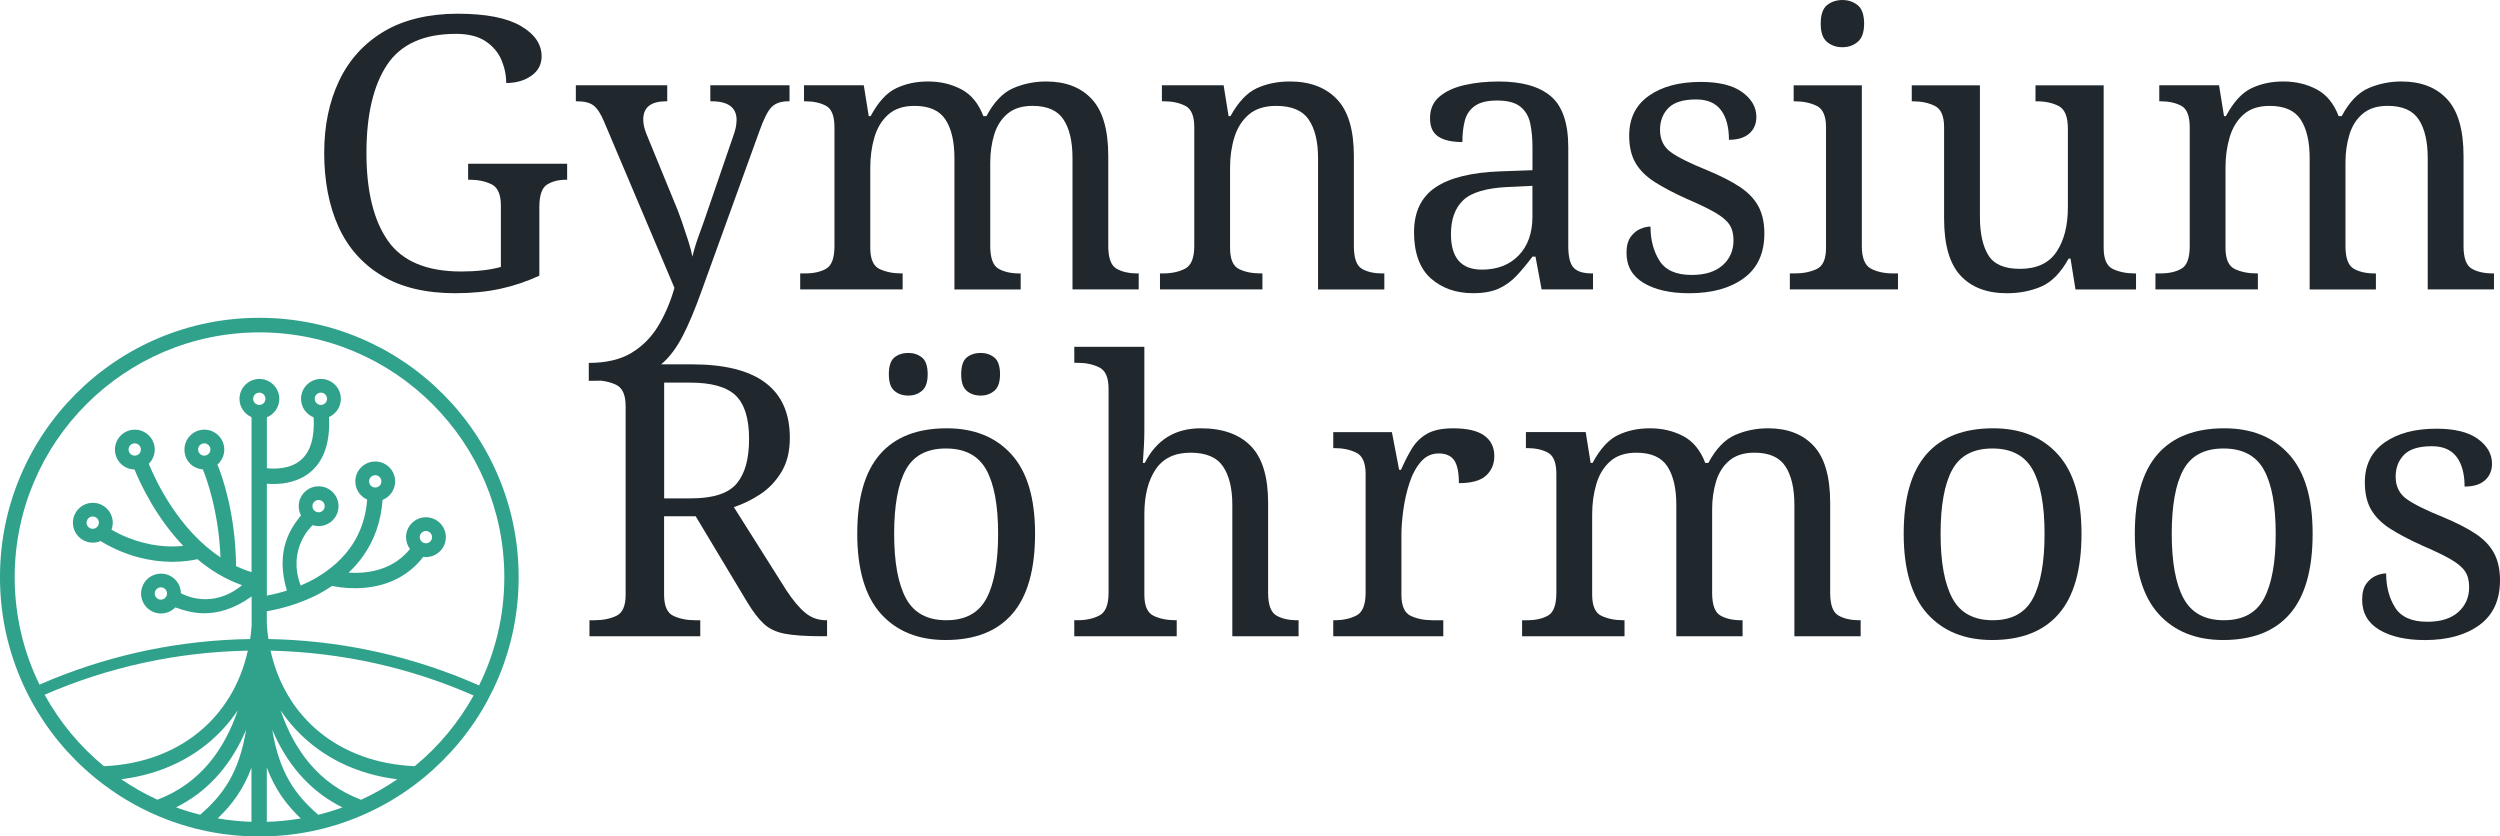
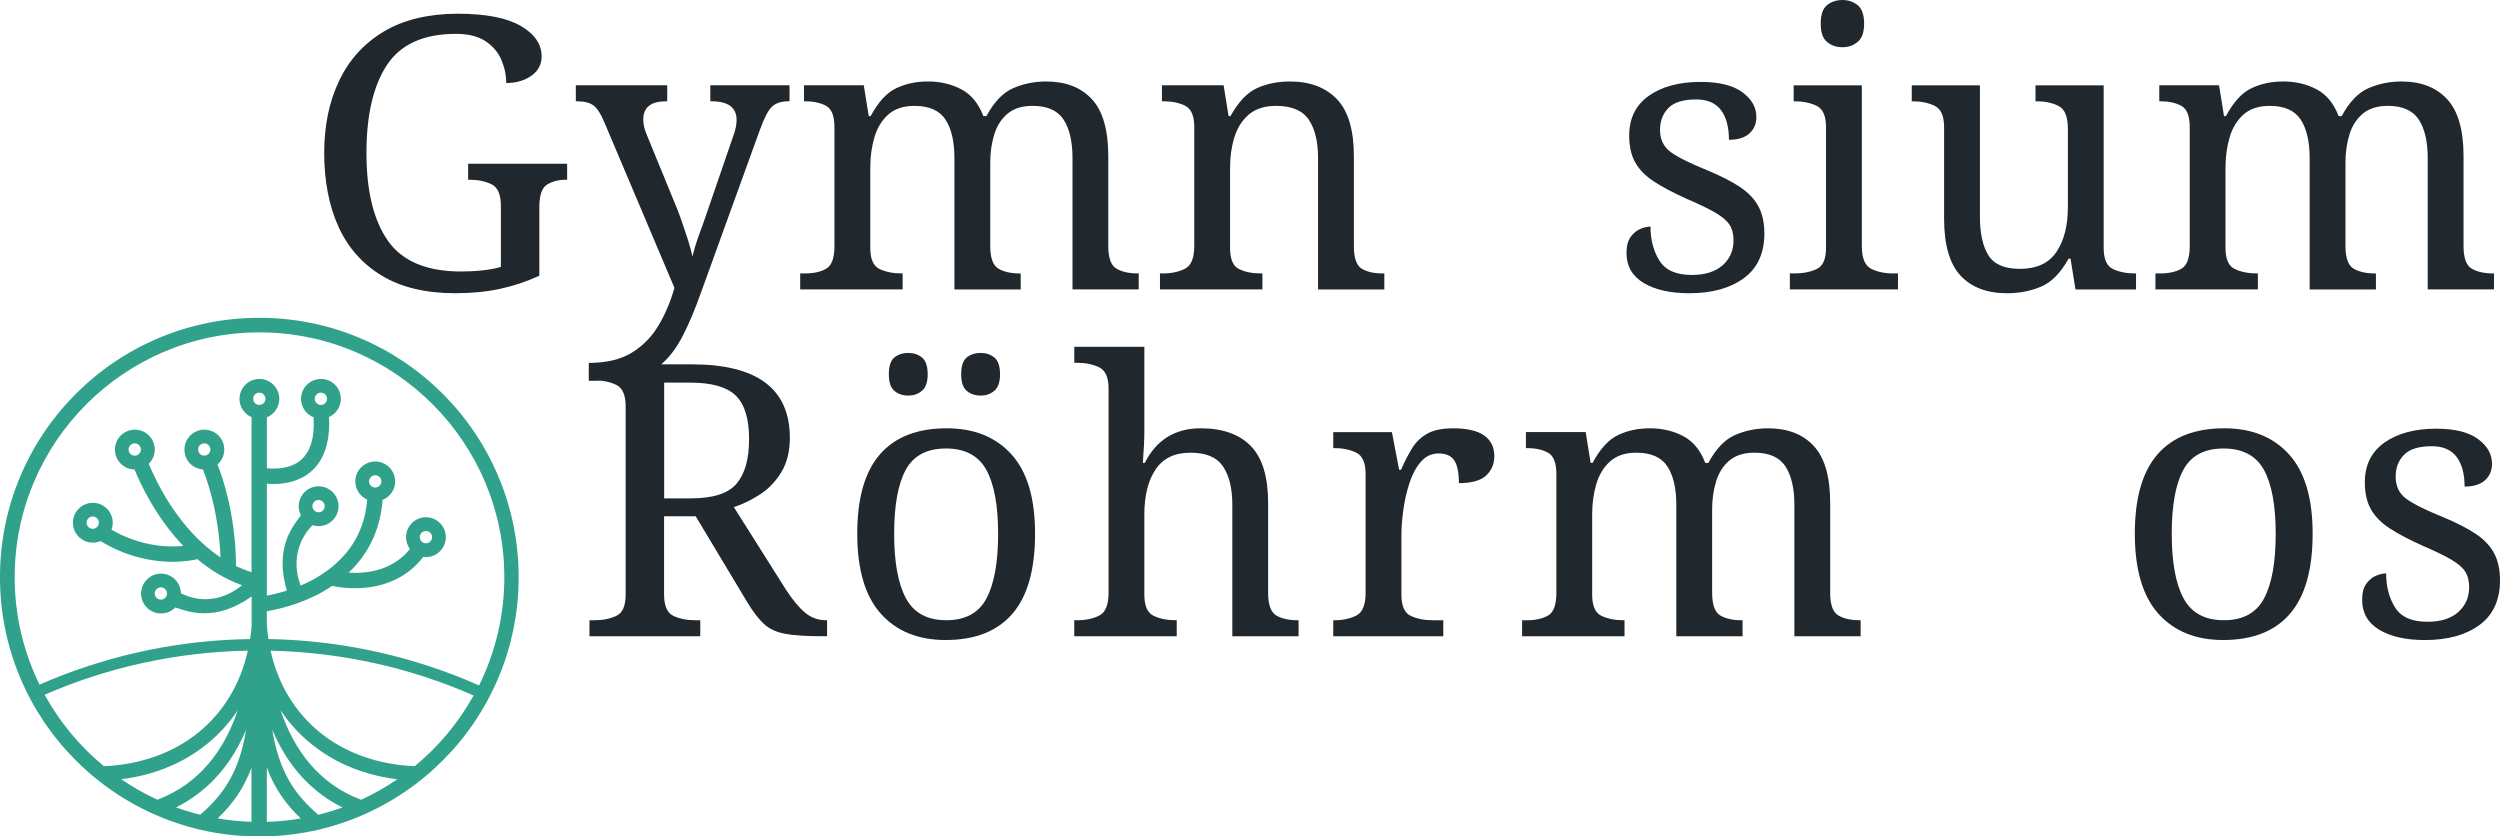
<svg xmlns="http://www.w3.org/2000/svg" id="Ebene_2" data-name="Ebene 2" viewBox="0 0 1342 449.01">
  <defs>
    <style> .cls-1 { fill: #30a28b; } .cls-2 { fill: #20272d; } </style>
  </defs>
  <g id="Ebene_1-2" data-name="Ebene 1">
    <g>
      <g>
        <path class="cls-2" d="M251.29,96.48h.82c4.5,0,8.41.82,11.75,2.45,3.34,1.64,5.01,5.45,5.01,11.45v32.91c-2.86.82-6.13,1.43-9.81,1.84-3.68.41-7.5.61-11.45.61-18.53,0-31.65-5.48-39.35-16.46-7.7-10.97-11.55-26.68-11.55-47.12s3.68-36.21,11.04-47.32c7.36-11.11,19.69-16.66,37-16.66,6.68,0,11.99,1.33,15.94,3.99,3.95,2.66,6.78,6,8.48,10.02,1.7,4.02,2.56,8.14,2.56,12.37,5.31,0,9.81-1.29,13.49-3.88,3.68-2.59,5.52-6.06,5.52-10.43,0-6.54-3.75-11.99-11.24-16.35-7.5-4.36-18.81-6.54-33.93-6.54s-28.82,3.17-39.45,9.51c-10.63,6.34-18.64,15.13-24.02,26.37-5.38,11.24-8.07,24.22-8.07,38.94s2.55,28.31,7.67,39.55,12.88,20,23.3,26.27c10.42,6.27,23.54,9.4,39.35,9.4,8.86,0,16.9-.79,24.12-2.35,7.22-1.56,14.24-3.92,21.05-7.05v-36.79c0-6.4,1.4-10.46,4.19-12.16,2.79-1.7,6.1-2.55,9.91-2.55h.82v-8.59h-53.15v8.59Z" />
        <path class="cls-2" d="M611.26,155.36v-8.59h-.61c-4.63,0-8.42-.85-11.34-2.56-2.93-1.7-4.39-5.76-4.39-12.16v-48.24c0-14.03-2.93-24.22-8.79-30.56-5.86-6.34-14.04-9.51-24.53-9.51-6.27,0-12.16,1.19-17.68,3.58-5.52,2.39-10.32,7.39-14.41,15.02h-1.64c-2.59-6.81-6.54-11.62-11.86-14.41-5.31-2.79-11.24-4.19-17.78-4.19s-11.96,1.19-17.07,3.58c-5.11,2.39-9.71,7.39-13.8,15.02h-1.02l-2.66-16.56h-32.09v8.59h.61c4.5,0,8.24.82,11.24,2.45,3,1.64,4.5,5.45,4.5,11.45v63.78c0,6.41-1.47,10.46-4.39,12.16-2.93,1.71-6.71,2.56-11.34,2.56h-2.66v8.59h54.99v-8.59h-.61c-4.5,0-8.42-.78-11.75-2.35-3.34-1.56-5.01-5.35-5.01-11.34v-43.13c0-5.86.75-11.31,2.25-16.35,1.5-5.04,3.99-9.1,7.46-12.16,3.47-3.07,8.14-4.6,14-4.6,7.9,0,13.46,2.45,16.66,7.36,3.2,4.91,4.8,11.79,4.8,20.65v70.52h35.57v-8.59h-.61c-4.63,0-8.42-.85-11.34-2.56-2.93-1.7-4.39-5.76-4.39-12.16v-44.77c0-5.45.72-10.49,2.15-15.13,1.43-4.63,3.81-8.35,7.15-11.14,3.34-2.79,7.8-4.19,13.39-4.19,7.9,0,13.46,2.45,16.66,7.36,3.2,4.91,4.8,11.79,4.8,20.65v70.52h35.57Z" />
        <path class="cls-2" d="M743.11,155.36v-8.59h-1.02c-4.63,0-8.35-.85-11.14-2.56-2.79-1.7-4.19-5.76-4.19-12.16v-48.24c0-14.03-3.03-24.22-9.1-30.56-6.07-6.34-14.48-9.51-25.25-9.51-6.54,0-12.44,1.19-17.68,3.58-5.25,2.39-9.98,7.39-14.21,15.02h-1.02l-2.66-16.56h-33.12v8.59h1.02c4.5,0,8.35.82,11.55,2.45,3.2,1.64,4.8,5.45,4.8,11.45v63.78c0,6.41-1.64,10.46-4.91,12.16-3.27,1.71-7.22,2.56-11.86,2.56h-1.64v8.59h54.99v-8.59h-1.02c-4.5,0-8.35-.78-11.55-2.35-3.2-1.56-4.8-5.35-4.8-11.34v-43.13c0-5.86.78-11.31,2.35-16.35,1.57-5.04,4.16-9.1,7.77-12.16,3.61-3.07,8.48-4.6,14.62-4.6,8.31,0,14.14,2.45,17.48,7.36,3.34,4.91,5.01,11.79,5.01,20.65v70.52h35.57Z" />
-         <path class="cls-2" d="M824.26,137.78l3.27,17.58h27.6v-8.59h-.61c-4.63,0-7.9-1.02-9.81-3.07-1.91-2.04-2.86-5.93-2.86-11.65v-52.94c0-12.95-3.1-22.08-9.3-27.39-6.2-5.31-15.57-7.97-28.11-7.97-6.68,0-12.81.65-18.4,1.94-5.59,1.3-10.05,3.37-13.39,6.23-3.34,2.86-5.01,6.68-5.01,11.45s1.46,7.94,4.39,9.91c2.93,1.98,7.26,2.96,12.98,2.96,0-4.36.44-8.21,1.33-11.55.88-3.34,2.69-5.96,5.42-7.87,2.72-1.91,6.68-2.86,11.86-2.86,5.59,0,9.74,1.09,12.47,3.27,2.72,2.18,4.5,5.15,5.31,8.89.82,3.75,1.23,8.07,1.23,12.98v12.26l-16.97.61c-15.67.55-27.36,3.41-35.06,8.59-7.7,5.18-11.55,13.22-11.55,24.12s3,19.42,8.99,24.73c6,5.31,13.56,7.97,22.69,7.97,5.72,0,10.39-.85,14-2.56,3.61-1.7,6.78-4.02,9.51-6.95,2.72-2.93,5.52-6.3,8.38-10.12h1.64ZM795.43,144.73c-11.04,0-16.56-6.34-16.56-19.01,0-8.04,2.21-14.14,6.64-18.3,4.43-4.16,12.43-6.51,24.02-7.05l13.08-.61v16.56c0,8.72-2.45,15.64-7.36,20.75-4.91,5.11-11.52,7.67-19.83,7.67Z" />
        <path class="cls-2" d="M924.72,142.38c-3.88,3.48-9.44,5.21-16.66,5.21-8.31,0-14.07-2.56-17.27-7.67-3.2-5.11-4.8-11.21-4.8-18.29-1.64,0-3.44.41-5.42,1.23-1.98.82-3.71,2.25-5.21,4.29-1.5,2.04-2.25,4.91-2.25,8.59,0,7.09,3.07,12.47,9.2,16.15,6.13,3.68,14.31,5.52,24.53,5.52,12.13,0,21.87-2.69,29.23-8.07,7.36-5.38,11.04-13.39,11.04-24.02,0-5.72-1.06-10.56-3.17-14.51-2.11-3.95-5.42-7.43-9.91-10.42-4.5-3-10.36-6-17.58-8.99-9.13-3.68-15.64-6.92-19.52-9.71-3.88-2.79-5.83-6.78-5.83-11.96,0-4.77,1.5-8.69,4.5-11.75,3-3.07,7.97-4.6,14.92-4.6,5.99,0,10.42,1.91,13.29,5.72,2.86,3.82,4.29,9.13,4.29,15.94,4.77,0,8.41-1.12,10.94-3.37,2.52-2.25,3.78-5.21,3.78-8.89,0-5.18-2.52-9.61-7.56-13.29-5.04-3.68-12.47-5.52-22.28-5.52-11.58,0-20.89,2.49-27.9,7.46-7.02,4.98-10.53,12.1-10.53,21.36,0,5.86,1.12,10.73,3.37,14.62,2.25,3.88,5.65,7.29,10.22,10.22,4.56,2.93,10.32,5.96,17.27,9.1,6.68,2.86,11.82,5.35,15.43,7.46,3.61,2.11,6.13,4.26,7.56,6.44,1.43,2.18,2.15,4.98,2.15,8.38,0,5.45-1.94,9.91-5.83,13.39Z" />
        <path class="cls-2" d="M980.73,22.49c2.25,1.91,5.01,2.86,8.28,2.86s5.86-.95,8.18-2.86c2.32-1.91,3.47-5.18,3.47-9.81s-1.16-8.07-3.47-9.91c-2.32-1.84-5.04-2.76-8.18-2.76s-6.03.92-8.28,2.76c-2.25,1.84-3.37,5.15-3.37,9.91s1.12,7.91,3.37,9.81Z" />
        <path class="cls-2" d="M1004.34,144.21c-3.27-1.7-4.91-5.76-4.91-12.16V45.79h-36.59v8.59h.61c4.5,0,8.41.82,11.75,2.45,3.34,1.64,5.01,5.45,5.01,11.45v64.8c0,6-1.67,9.78-5.01,11.34-3.34,1.57-7.26,2.35-11.75,2.35h-2.66v8.59h58.05v-8.59h-2.66c-4.63,0-8.59-.85-11.86-2.56Z" />
        <path class="cls-2" d="M1038.58,56.83c3.34,1.64,5.01,5.45,5.01,11.45v49.06c0,14.04,2.93,24.22,8.79,30.56,5.86,6.34,14.17,9.51,24.94,9.51,6.68,0,12.81-1.19,18.4-3.58,5.59-2.38,10.49-7.39,14.72-15.02h1.02l2.66,16.56h32.5v-8.59h-.61c-4.5,0-8.42-.78-11.75-2.35-3.34-1.56-5.01-5.35-5.01-11.34V45.79h-36.59v8.59h.61c4.63,0,8.59.85,11.86,2.55,3.27,1.71,4.91,5.76,4.91,12.16v42.11c0,9.95-2.04,17.96-6.13,24.02-4.09,6.07-10.63,9.1-19.62,9.1-8.31,0-13.97-2.45-16.97-7.36-3-4.91-4.5-11.79-4.5-20.65V45.79h-36.59v8.59h.61c4.5,0,8.41.82,11.75,2.45Z" />
        <path class="cls-2" d="M1212.02,146.77h-.61c-4.5,0-8.42-.78-11.75-2.35-3.34-1.56-5.01-5.35-5.01-11.34v-43.13c0-5.86.75-11.31,2.25-16.35,1.5-5.04,3.99-9.1,7.46-12.16,3.47-3.07,8.14-4.6,14-4.6,7.9,0,13.46,2.45,16.66,7.36,3.2,4.91,4.8,11.79,4.8,20.65v70.52h35.57v-8.59h-.61c-4.63,0-8.42-.85-11.34-2.56-2.93-1.7-4.39-5.76-4.39-12.16v-44.77c0-5.45.72-10.49,2.15-15.13,1.43-4.63,3.81-8.35,7.15-11.14,3.34-2.79,7.8-4.19,13.39-4.19,7.9,0,13.46,2.45,16.66,7.36,3.2,4.91,4.8,11.79,4.8,20.65v70.52h35.57v-8.59h-.61c-4.63,0-8.42-.85-11.34-2.56-2.93-1.7-4.39-5.76-4.39-12.16v-48.24c0-14.03-2.93-24.22-8.79-30.56-5.86-6.34-14.04-9.51-24.53-9.51-6.27,0-12.16,1.19-17.68,3.58-5.52,2.39-10.32,7.39-14.41,15.02h-1.64c-2.59-6.81-6.54-11.62-11.86-14.41-5.31-2.79-11.24-4.19-17.78-4.19s-11.96,1.19-17.07,3.58c-5.11,2.39-9.71,7.39-13.8,15.02h-1.02l-2.66-16.56h-32.09v8.59h.61c4.5,0,8.24.82,11.24,2.45,3,1.64,4.5,5.45,4.5,11.45v63.78c0,6.41-1.47,10.46-4.4,12.16-2.93,1.71-6.71,2.56-11.35,2.56h-2.66v8.59h54.99v-8.59Z" />
        <path class="cls-2" d="M432.16,328.85c-3.27-2.72-6.68-6.81-10.22-12.26l-28-44.36c4.91-1.64,9.64-3.95,14.21-6.95,4.56-3,8.35-6.98,11.34-11.96,3-4.97,4.5-11.07,4.5-18.29,0-26.3-17.51-39.45-52.53-39.45h-16.58c.19-.15.38-.3.57-.46,4.02-3.48,7.67-8.35,10.94-14.62,3.27-6.27,6.68-14.38,10.22-24.33l31.07-85.85c2.32-6.54,4.5-10.83,6.54-12.88,2.04-2.04,5.04-3.07,8.99-3.07h.61v-8.59h-42.52v8.59h.61c8.99,0,13.49,3.34,13.49,10.02,0,2.59-.61,5.52-1.84,8.79l-13.7,39.86c-1.36,4.09-2.83,8.25-4.4,12.47-1.57,4.23-2.83,8.31-3.78,12.26-.41-2.32-1.16-5.18-2.25-8.59-1.09-3.4-2.28-6.98-3.58-10.73-1.3-3.75-2.63-7.19-3.99-10.32l-14.92-36.39c-1.09-2.72-1.64-5.24-1.64-7.56,0-6.54,4.09-9.81,12.26-9.81h.61v-8.59h-49.06v8.59h.61c3.95,0,6.91.75,8.89,2.25,1.97,1.5,3.85,4.36,5.62,8.59l37.82,89.33c-2.18,7.63-5.11,14.48-8.79,20.54-3.68,6.06-8.48,10.87-14.41,14.41-5.93,3.54-13.53,5.31-22.79,5.31v9.61h1.84c1.62,0,3.17-.03,4.69-.07,3.06.32,5.81,1.08,8.25,2.27,3.34,1.64,5.01,5.45,5.01,11.45v101.19c0,6-1.67,9.78-5.01,11.34-3.34,1.57-7.26,2.35-11.75,2.35h-2.66v8.59h59.48v-8.59h-2.66c-4.5,0-8.42-.78-11.75-2.35-3.34-1.56-5.01-5.35-5.01-11.34v-42.11h16.97l27.6,45.99c3.13,5.18,6.13,9.1,8.99,11.75,2.86,2.66,6.64,4.43,11.34,5.31,4.7.89,11.28,1.33,19.73,1.33h2.86v-8.59h-.61c-4.23,0-7.97-1.36-11.24-4.09ZM370.83,267.53h-14.31v-62.14h13.9c11.58,0,19.76,2.32,24.53,6.95,4.77,4.63,7.15,12.4,7.15,23.3s-2.22,18.6-6.64,23.92c-4.43,5.31-12.64,7.97-24.63,7.97Z" />
        <path class="cls-2" d="M533.75,209.78c2.04-1.7,3.07-4.67,3.07-8.89s-1.02-7.36-3.07-8.99c-2.04-1.64-4.5-2.45-7.36-2.45s-5.49.82-7.46,2.45c-1.98,1.64-2.96,4.63-2.96,8.99s.99,7.19,2.96,8.89c1.97,1.71,4.46,2.56,7.46,2.56s5.31-.85,7.36-2.56Z" />
        <path class="cls-2" d="M494.91,209.78c2.04-1.7,3.07-4.67,3.07-8.89s-1.02-7.36-3.07-8.99c-2.04-1.64-4.5-2.45-7.36-2.45s-5.49.82-7.46,2.45c-1.98,1.64-2.96,4.63-2.96,8.99s.99,7.19,2.96,8.89c1.97,1.71,4.46,2.56,7.46,2.56s5.31-.85,7.36-2.56Z" />
        <path class="cls-2" d="M508.2,229.91c-15.81,0-27.77,4.67-35.87,14-8.11,9.34-12.16,23.54-12.16,42.62s4.22,33.52,12.67,42.93c8.45,9.4,20.03,14.1,34.75,14.1,15.81,0,27.77-4.7,35.87-14.1,8.11-9.4,12.16-23.71,12.16-42.93s-4.23-33.28-12.67-42.62c-8.45-9.33-20.03-14-34.75-14ZM529.56,321.19c-4.16,7.84-11.34,11.75-21.57,11.75s-17.45-3.92-21.67-11.75c-4.23-7.84-6.34-19.38-6.34-34.65s2.08-26.71,6.23-34.34c4.16-7.63,11.34-11.45,21.57-11.45s17.44,3.82,21.67,11.45c4.22,7.63,6.34,19.08,6.34,34.34s-2.08,26.81-6.23,34.65Z" />
        <path class="cls-2" d="M685.12,330.38c-2.93-1.7-4.39-5.76-4.39-12.16v-48.24c0-14.03-3.1-24.22-9.3-30.56-6.2-6.34-15.16-9.51-26.88-9.51-13.77,0-23.78,6.2-30.05,18.6h-1.02c.27-3.81.48-7.05.61-9.71.13-2.66.2-5.21.2-7.67v-44.97h-37.61v8.59h1.64c4.5,0,8.41.82,11.75,2.45,3.34,1.64,5.01,5.45,5.01,11.45v109.57c0,6.41-1.64,10.46-4.91,12.16-3.27,1.71-7.22,2.56-11.86,2.56h-1.64v8.59h54.99v-8.59h-.61c-4.5,0-8.42-.78-11.75-2.35-3.34-1.56-5.01-5.35-5.01-11.34v-43.13c0-10.08,2.01-18.12,6.03-24.12,4.02-6,10.25-8.99,18.7-8.99s14.14,2.45,17.48,7.36c3.34,4.91,5.01,11.79,5.01,20.65v70.52h35.57v-8.59h-.61c-4.63,0-8.42-.85-11.34-2.56Z" />
        <path class="cls-2" d="M796.73,233.8c-3.61-2.59-9.17-3.88-16.66-3.88-6,0-10.7.99-14.1,2.96-3.41,1.98-6.13,4.67-8.18,8.07-2.04,3.41-3.95,7.15-5.72,11.24h-1.02l-3.88-20.24h-31.48v8.59h.61c4.5,0,8.41.82,11.75,2.45,3.34,1.64,5.01,5.45,5.01,11.45v63.78c0,6.41-1.64,10.46-4.91,12.16-3.27,1.71-7.22,2.56-11.86,2.56h-.61v8.59h59.08v-8.59h-5.72c-4.5,0-8.42-.78-11.75-2.35-3.34-1.56-5.01-5.35-5.01-11.34v-32.09c0-3.95.34-8.41,1.02-13.39.68-4.97,1.77-9.78,3.27-14.41,1.5-4.63,3.54-8.45,6.13-11.45,2.59-3,5.79-4.5,9.61-4.5s6.75,1.26,8.38,3.78c1.64,2.52,2.45,6.58,2.45,12.16,6.81,0,11.68-1.36,14.62-4.09,2.93-2.72,4.39-6.2,4.39-10.43,0-4.77-1.81-8.45-5.42-11.04Z" />
        <path class="cls-2" d="M986.83,330.38c-2.93-1.7-4.39-5.76-4.39-12.16v-48.24c0-14.03-2.93-24.22-8.79-30.56-5.86-6.34-14.04-9.51-24.53-9.51-6.27,0-12.16,1.19-17.68,3.58-5.52,2.39-10.32,7.39-14.41,15.02h-1.64c-2.59-6.81-6.54-11.62-11.86-14.41-5.31-2.79-11.24-4.19-17.78-4.19s-11.96,1.19-17.07,3.58c-5.11,2.39-9.71,7.39-13.8,15.02h-1.02l-2.66-16.56h-32.09v8.59h.61c4.5,0,8.24.82,11.24,2.45,3,1.64,4.5,5.45,4.5,11.45v63.78c0,6.41-1.47,10.46-4.39,12.16-2.93,1.71-6.71,2.56-11.35,2.56h-2.66v8.59h54.99v-8.59h-.61c-4.5,0-8.42-.78-11.75-2.35-3.34-1.56-5.01-5.35-5.01-11.34v-43.13c0-5.86.75-11.31,2.25-16.35,1.5-5.04,3.99-9.1,7.46-12.16,3.47-3.07,8.14-4.6,14-4.6,7.9,0,13.46,2.45,16.66,7.36,3.2,4.91,4.8,11.79,4.8,20.65v70.52h35.57v-8.59h-.61c-4.63,0-8.42-.85-11.34-2.56-2.93-1.7-4.39-5.76-4.39-12.16v-44.77c0-5.45.72-10.49,2.15-15.13,1.43-4.63,3.81-8.35,7.15-11.14,3.34-2.79,7.8-4.19,13.39-4.19,7.9,0,13.46,2.45,16.66,7.36,3.2,4.91,4.8,11.79,4.8,20.65v70.52h35.57v-8.59h-.61c-4.63,0-8.42-.85-11.34-2.56Z" />
-         <path class="cls-2" d="M1069.93,229.91c-15.81,0-27.77,4.67-35.87,14-8.11,9.34-12.16,23.54-12.16,42.62s4.22,33.52,12.67,42.93c8.45,9.4,20.03,14.1,34.75,14.1,15.81,0,27.77-4.7,35.87-14.1,8.11-9.4,12.16-23.71,12.16-42.93s-4.23-33.28-12.67-42.62c-8.45-9.33-20.03-14-34.75-14ZM1091.29,321.19c-4.16,7.84-11.34,11.75-21.57,11.75s-17.45-3.92-21.67-11.75c-4.23-7.84-6.34-19.38-6.34-34.65s2.08-26.71,6.23-34.34c4.16-7.63,11.34-11.45,21.57-11.45s17.44,3.82,21.67,11.45c4.22,7.63,6.34,19.08,6.34,34.34s-2.08,26.81-6.23,34.65Z" />
        <path class="cls-2" d="M1194,229.91c-15.81,0-27.77,4.67-35.87,14-8.11,9.34-12.16,23.54-12.16,42.62s4.22,33.52,12.67,42.93c8.45,9.4,20.03,14.1,34.75,14.1,15.81,0,27.77-4.7,35.87-14.1,8.11-9.4,12.16-23.71,12.16-42.93s-4.23-33.28-12.67-42.62c-8.45-9.33-20.03-14-34.75-14ZM1215.37,321.19c-4.16,7.84-11.34,11.75-21.57,11.75s-17.45-3.92-21.67-11.75c-4.23-7.84-6.34-19.38-6.34-34.65s2.08-26.71,6.23-34.34c4.16-7.63,11.34-11.45,21.57-11.45s17.44,3.82,21.67,11.45c4.22,7.63,6.34,19.08,6.34,34.34s-2.08,26.81-6.23,34.65Z" />
        <path class="cls-2" d="M1338.83,296.96c-2.11-3.95-5.42-7.43-9.91-10.42-4.5-3-10.36-6-17.58-8.99-9.13-3.68-15.64-6.92-19.52-9.71-3.88-2.79-5.83-6.78-5.83-11.96,0-4.77,1.5-8.69,4.5-11.75,3-3.07,7.97-4.6,14.92-4.6,5.99,0,10.42,1.91,13.29,5.72,2.86,3.82,4.29,9.13,4.29,15.94,4.77,0,8.41-1.12,10.94-3.37,2.52-2.25,3.78-5.21,3.78-8.89,0-5.18-2.52-9.61-7.56-13.29-5.04-3.68-12.47-5.52-22.28-5.52-11.58,0-20.89,2.49-27.9,7.46-7.02,4.98-10.53,12.1-10.53,21.36,0,5.86,1.12,10.73,3.37,14.62,2.25,3.88,5.65,7.29,10.22,10.22,4.56,2.93,10.32,5.96,17.27,9.1,6.68,2.86,11.82,5.35,15.43,7.46,3.61,2.11,6.13,4.26,7.56,6.44,1.43,2.18,2.15,4.98,2.15,8.38,0,5.45-1.94,9.91-5.83,13.39-3.88,3.48-9.44,5.21-16.66,5.21-8.31,0-14.07-2.56-17.27-7.67-3.2-5.11-4.8-11.21-4.8-18.29-1.64,0-3.44.41-5.42,1.23-1.98.82-3.71,2.25-5.21,4.29-1.5,2.04-2.25,4.91-2.25,8.59,0,7.09,3.07,12.47,9.2,16.15,6.13,3.68,14.31,5.52,24.53,5.52,12.13,0,21.87-2.69,29.23-8.07,7.36-5.38,11.04-13.39,11.04-24.02,0-5.72-1.06-10.56-3.17-14.51Z" />
      </g>
      <path class="cls-1" d="M267.47,255.62c-7.01-16.58-17.05-31.46-29.83-44.25-12.78-12.78-27.67-22.82-44.25-29.83-17.16-7.26-35.4-10.94-54.19-10.94s-37.02,3.68-54.19,10.94c-16.58,7.01-31.46,17.05-44.25,29.83-12.78,12.78-22.82,27.67-29.83,44.25-7.26,17.16-10.94,35.39-10.94,54.19s3.68,37.02,10.94,54.19c7.01,16.58,17.05,31.46,29.83,44.25,3.44,3.44,7.05,6.68,10.79,9.72.21.22.45.41.71.57,9.96,7.98,20.92,14.53,32.75,19.54,17.16,7.26,35.4,10.94,54.19,10.94s37.02-3.68,54.19-10.94c16.58-7.01,31.46-17.05,44.25-29.83,12.78-12.78,22.82-27.67,29.83-44.25,7.26-17.16,10.94-35.4,10.94-54.19s-3.68-37.02-10.94-54.19ZM193.84,429.32c-23.05-8.71-36.11-27.05-43.21-48.01,2.5,3.73,5.29,7.25,8.36,10.51,13.88,14.75,32.49,23.8,54.27,26.5-6.12,4.19-12.62,7.88-19.42,11ZM170.85,437.37c-12.58-10.84-20.99-22.88-24.71-45.68.44,1.04.88,2.06,1.35,3.07,8.18,17.76,20.38,30.73,36.33,38.67-4.23,1.53-8.56,2.85-12.97,3.94ZM116.85,439.32c7.8-7.46,13.89-15.77,18.13-27.2v29.03c-6.16-.2-12.21-.82-18.13-1.84ZM94.5,433.4c15.92-7.93,28.1-20.89,36.27-38.64.46-1.01.91-2.03,1.35-3.07-3.71,22.78-12.11,34.82-24.67,45.65-4.41-1.1-8.72-2.41-12.94-3.94ZM65.12,418.3c21.72-2.72,40.29-11.76,54.14-26.48,3.07-3.26,5.86-6.78,8.36-10.51-7.09,20.94-20.13,39.25-43.13,47.98-6.79-3.12-13.27-6.8-19.38-10.99ZM135.9,214.07c0-1.82,1.48-3.3,3.3-3.3s3.3,1.48,3.3,3.3-1.48,3.3-3.3,3.3-3.3-1.48-3.3-3.3ZM225.33,288.34c0-1.82,1.48-3.3,3.3-3.3s3.3,1.48,3.3,3.3-1.48,3.3-3.3,3.3-3.3-1.48-3.3-3.3ZM201.42,261.7c-1.82,0-3.3-1.48-3.3-3.3s1.48-3.3,3.3-3.3,3.3,1.48,3.3,3.3-1.48,3.3-3.3,3.3ZM167.71,271.7c0-1.82,1.48-3.3,3.3-3.3s3.3,1.48,3.3,3.3-1.48,3.3-3.3,3.3-3.3-1.48-3.3-3.3ZM168.95,214.07c0-1.82,1.48-3.3,3.3-3.3s3.3,1.48,3.3,3.3-1.48,3.3-3.3,3.3-3.3-1.48-3.3-3.3ZM109.65,244.59c-1.82,0-3.3-1.48-3.3-3.3s1.48-3.3,3.3-3.3,3.3,1.48,3.3,3.3-1.48,3.3-3.3,3.3ZM72.32,244.59c-1.82,0-3.3-1.48-3.3-3.3s1.48-3.3,3.3-3.3,3.3,1.48,3.3,3.3-1.48,3.3-3.3,3.3ZM49.77,283.86c-1.82,0-3.3-1.48-3.3-3.3s1.48-3.3,3.3-3.3,3.3,1.48,3.3,3.3-1.48,3.3-3.3,3.3ZM89.31,320.05c-.39.79-1.07,1.38-1.9,1.66-1.73.58-3.6-.35-4.18-2.08-.28-.83-.22-1.73.18-2.52s1.07-1.38,1.9-1.66c.83-.28,1.73-.22,2.52.18.79.39,1.38,1.07,1.66,1.9.28.83.22,1.73-.18,2.52ZM55.78,411.29c-12.89-10.61-23.72-23.63-31.82-38.35,34.05-14.83,70.95-22.95,109.07-23.67-8.02,36.25-37.01,60.25-77.25,62.03ZM143.23,411.96c4.24,11.53,10.36,19.88,18.21,27.38-5.94,1.02-12.02,1.64-18.21,1.82v-29.21ZM222.62,411.29c-40.3-1.73-69.35-25.73-77.38-62.01,38.1.86,74.97,9.1,108.98,24.06-8.07,14.56-18.83,27.44-31.6,37.95ZM249.12,364.5c-33.51-13.6-68.82-20.81-105.03-21.47-.39-2.6-.68-5.25-.86-7.95v-6.97c4.86-.81,18.03-3.52,30.27-10.6,1.65-.95,3.24-1.95,4.77-2.99,1.97.42,6.48,1.24,12.18,1.24,1.8,0,3.6-.08,5.35-.24,13.21-1.21,24.03-6.94,31.4-16.59.47.06.95.11,1.44.11,5.9,0,10.69-4.8,10.69-10.69s-4.8-10.69-10.69-10.69-10.69,4.8-10.69,10.69c0,2.38.79,4.57,2.11,6.35-5.94,7.36-14.29,11.6-24.85,12.6-2.94.28-5.69.26-8.05.11,2.84-2.7,5.37-5.59,7.57-8.67,6.27-8.77,9.84-18.99,10.63-30.39,3.95-1.57,6.76-5.43,6.76-9.93,0-5.9-4.8-10.69-10.69-10.69s-10.69,4.8-10.69,10.69c0,4.36,2.62,8.11,6.37,9.77-1.38,18.11-10.65,32.27-27.59,42.12-2.67,1.55-5.43,2.88-8.13,4.01-7.35-19.7,5.8-31.83,6.38-32.35l.04-.04c1.02.32,2.1.5,3.22.5,5.9,0,10.69-4.8,10.69-10.69s-4.8-10.69-10.69-10.69-10.69,4.8-10.69,10.69c0,1.77.44,3.43,1.2,4.91-.17.23-.34.45-.53.69-4.49,5.86-13.56,17.74-7.03,39.69-4.46,1.41-8.31,2.26-10.73,2.72v-60.1c1.1.1,2.35.16,3.7.16,5.57,0,13.55-1.14,19.91-6.59,7.16-6.13,10.43-16,9.75-29.35,3.74-1.67,6.36-5.41,6.36-9.77,0-5.9-4.8-10.69-10.69-10.69s-10.69,4.8-10.69,10.69c0,4.51,2.81,8.37,6.77,9.94.59,10.78-1.7,18.48-6.84,22.9-5.72,4.91-13.94,4.86-18.26,4.41v-27.34c3.91-1.59,6.67-5.43,6.67-9.9,0-5.9-4.8-10.69-10.69-10.69s-10.69,4.8-10.69,10.69c0,4.4,2.67,8.18,6.47,9.82v83.2c-2.89-.89-5.65-1.98-8.3-3.23-.28-28.46-7.59-48.65-10-54.53,2.24-1.96,3.67-4.84,3.67-8.04,0-5.9-4.8-10.69-10.69-10.69s-10.69,4.8-10.69,10.69,4.36,10.23,9.87,10.65c1.68,4.08,8.46,21.93,9.48,47.2-22.21-14.65-34.44-40.33-38.51-50.21,1.98-1.94,3.22-4.65,3.22-7.63,0-5.9-4.8-10.69-10.69-10.69s-10.69,4.8-10.69,10.69,4.7,10.58,10.5,10.68c3.29,8.02,11.68,25.88,26.19,41.02-2.1.21-4.6.35-7.41.28-7.57-.19-18.92-1.95-31.14-8.97.44-1.17.69-2.43.69-3.74,0-5.9-4.8-10.69-10.69-10.69s-10.69,4.8-10.69,10.69,4.8,10.69,10.69,10.69c1.47,0,2.87-.3,4.14-.84,14.46,8.8,28.07,10.91,37.04,11.11.51.01,1.02.02,1.51.02,6.21,0,10.93-.84,13.45-1.42,6.88,5.79,14.84,10.75,23.97,13.97-16.03,13.12-31.06,5.29-32.78,4.32l-.05-.03c-.02-1.07-.2-2.15-.55-3.21-.91-2.7-2.82-4.89-5.38-6.17-2.56-1.27-5.46-1.47-8.16-.56-2.7.91-4.89,2.82-6.17,5.38s-1.47,5.46-.56,8.16c.91,2.7,2.82,4.89,5.38,6.17,1.5.75,3.13,1.13,4.76,1.13,1.14,0,2.29-.19,3.41-.56,1.68-.56,3.12-1.51,4.27-2.7.26.09.54.18.83.28,3.36,1.15,8.38,2.86,14.78,2.86,6.95,0,15.52-2.03,25.35-9.02v15.75c-.18,2.41-.44,4.79-.79,7.11-36.57.54-72.23,7.76-106.05,21.49-2.36.96-4.69,1.95-7.01,2.97-8.54-17.42-13.34-36.99-13.34-57.66,0-72.47,58.96-131.42,131.42-131.42s131.42,58.96,131.42,131.42c0,20.83-4.88,40.55-13.55,58.07-2.64-1.16-5.29-2.29-7.97-3.38Z" />
    </g>
  </g>
</svg>